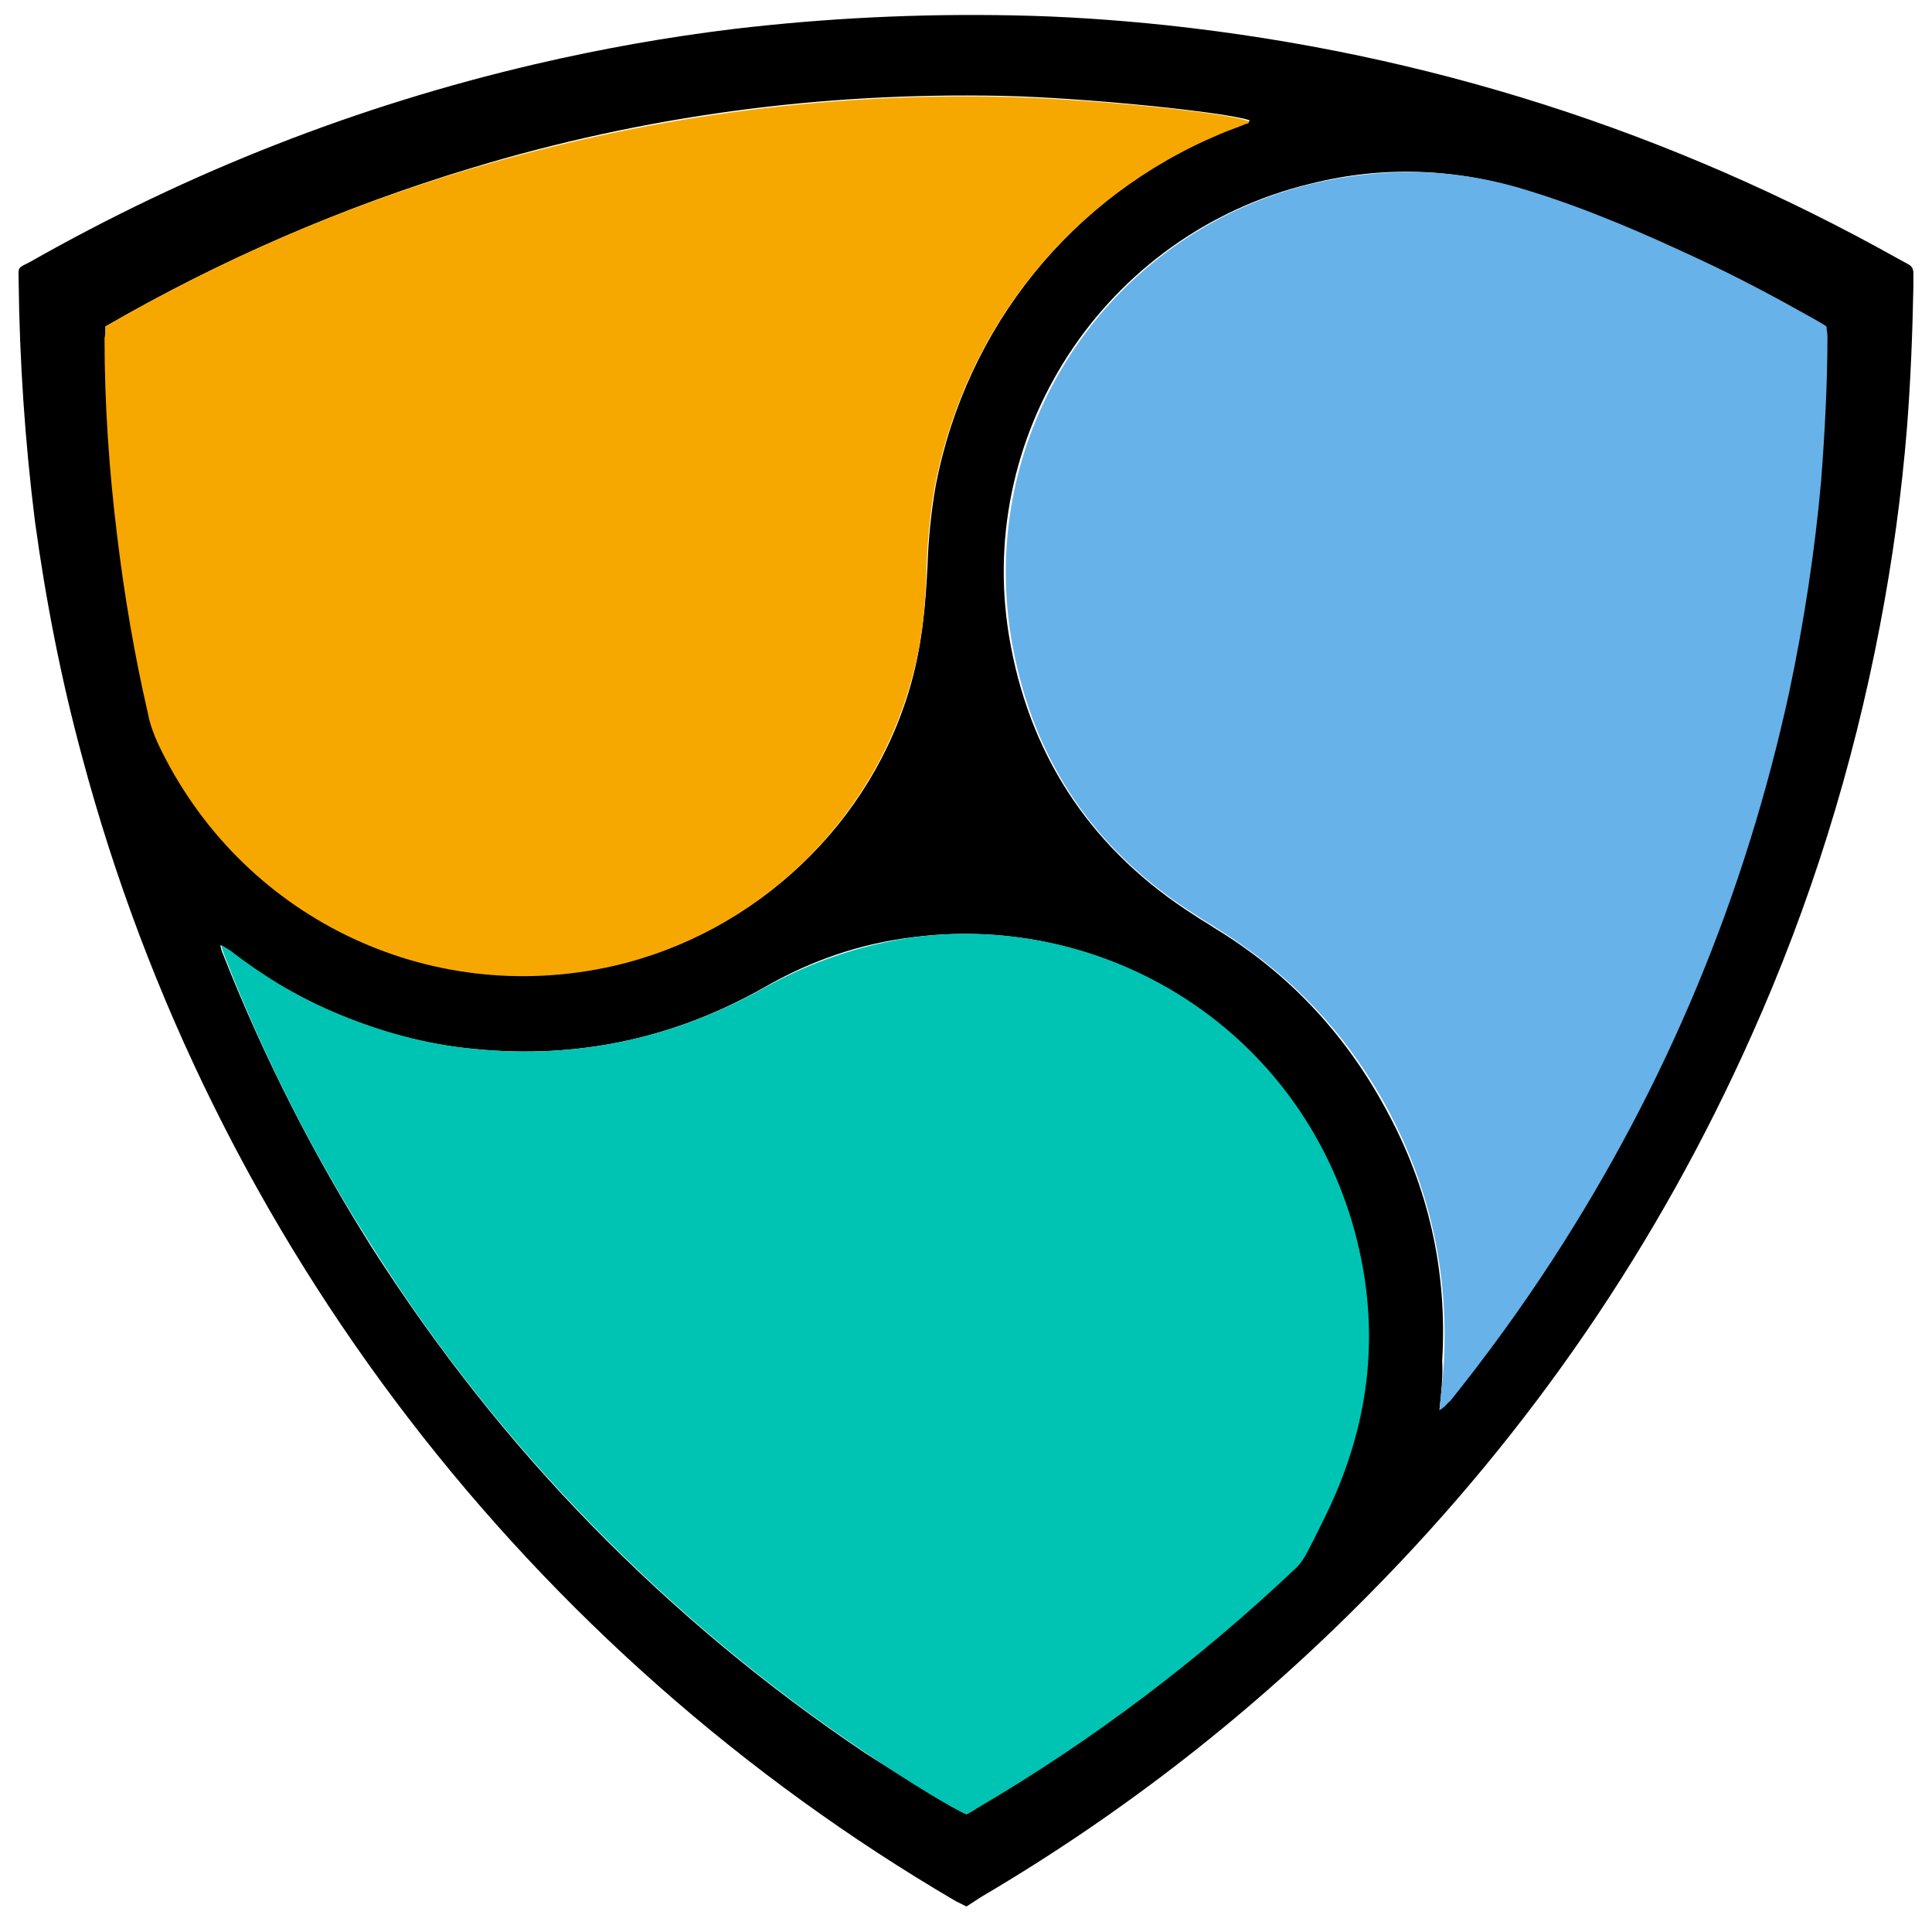
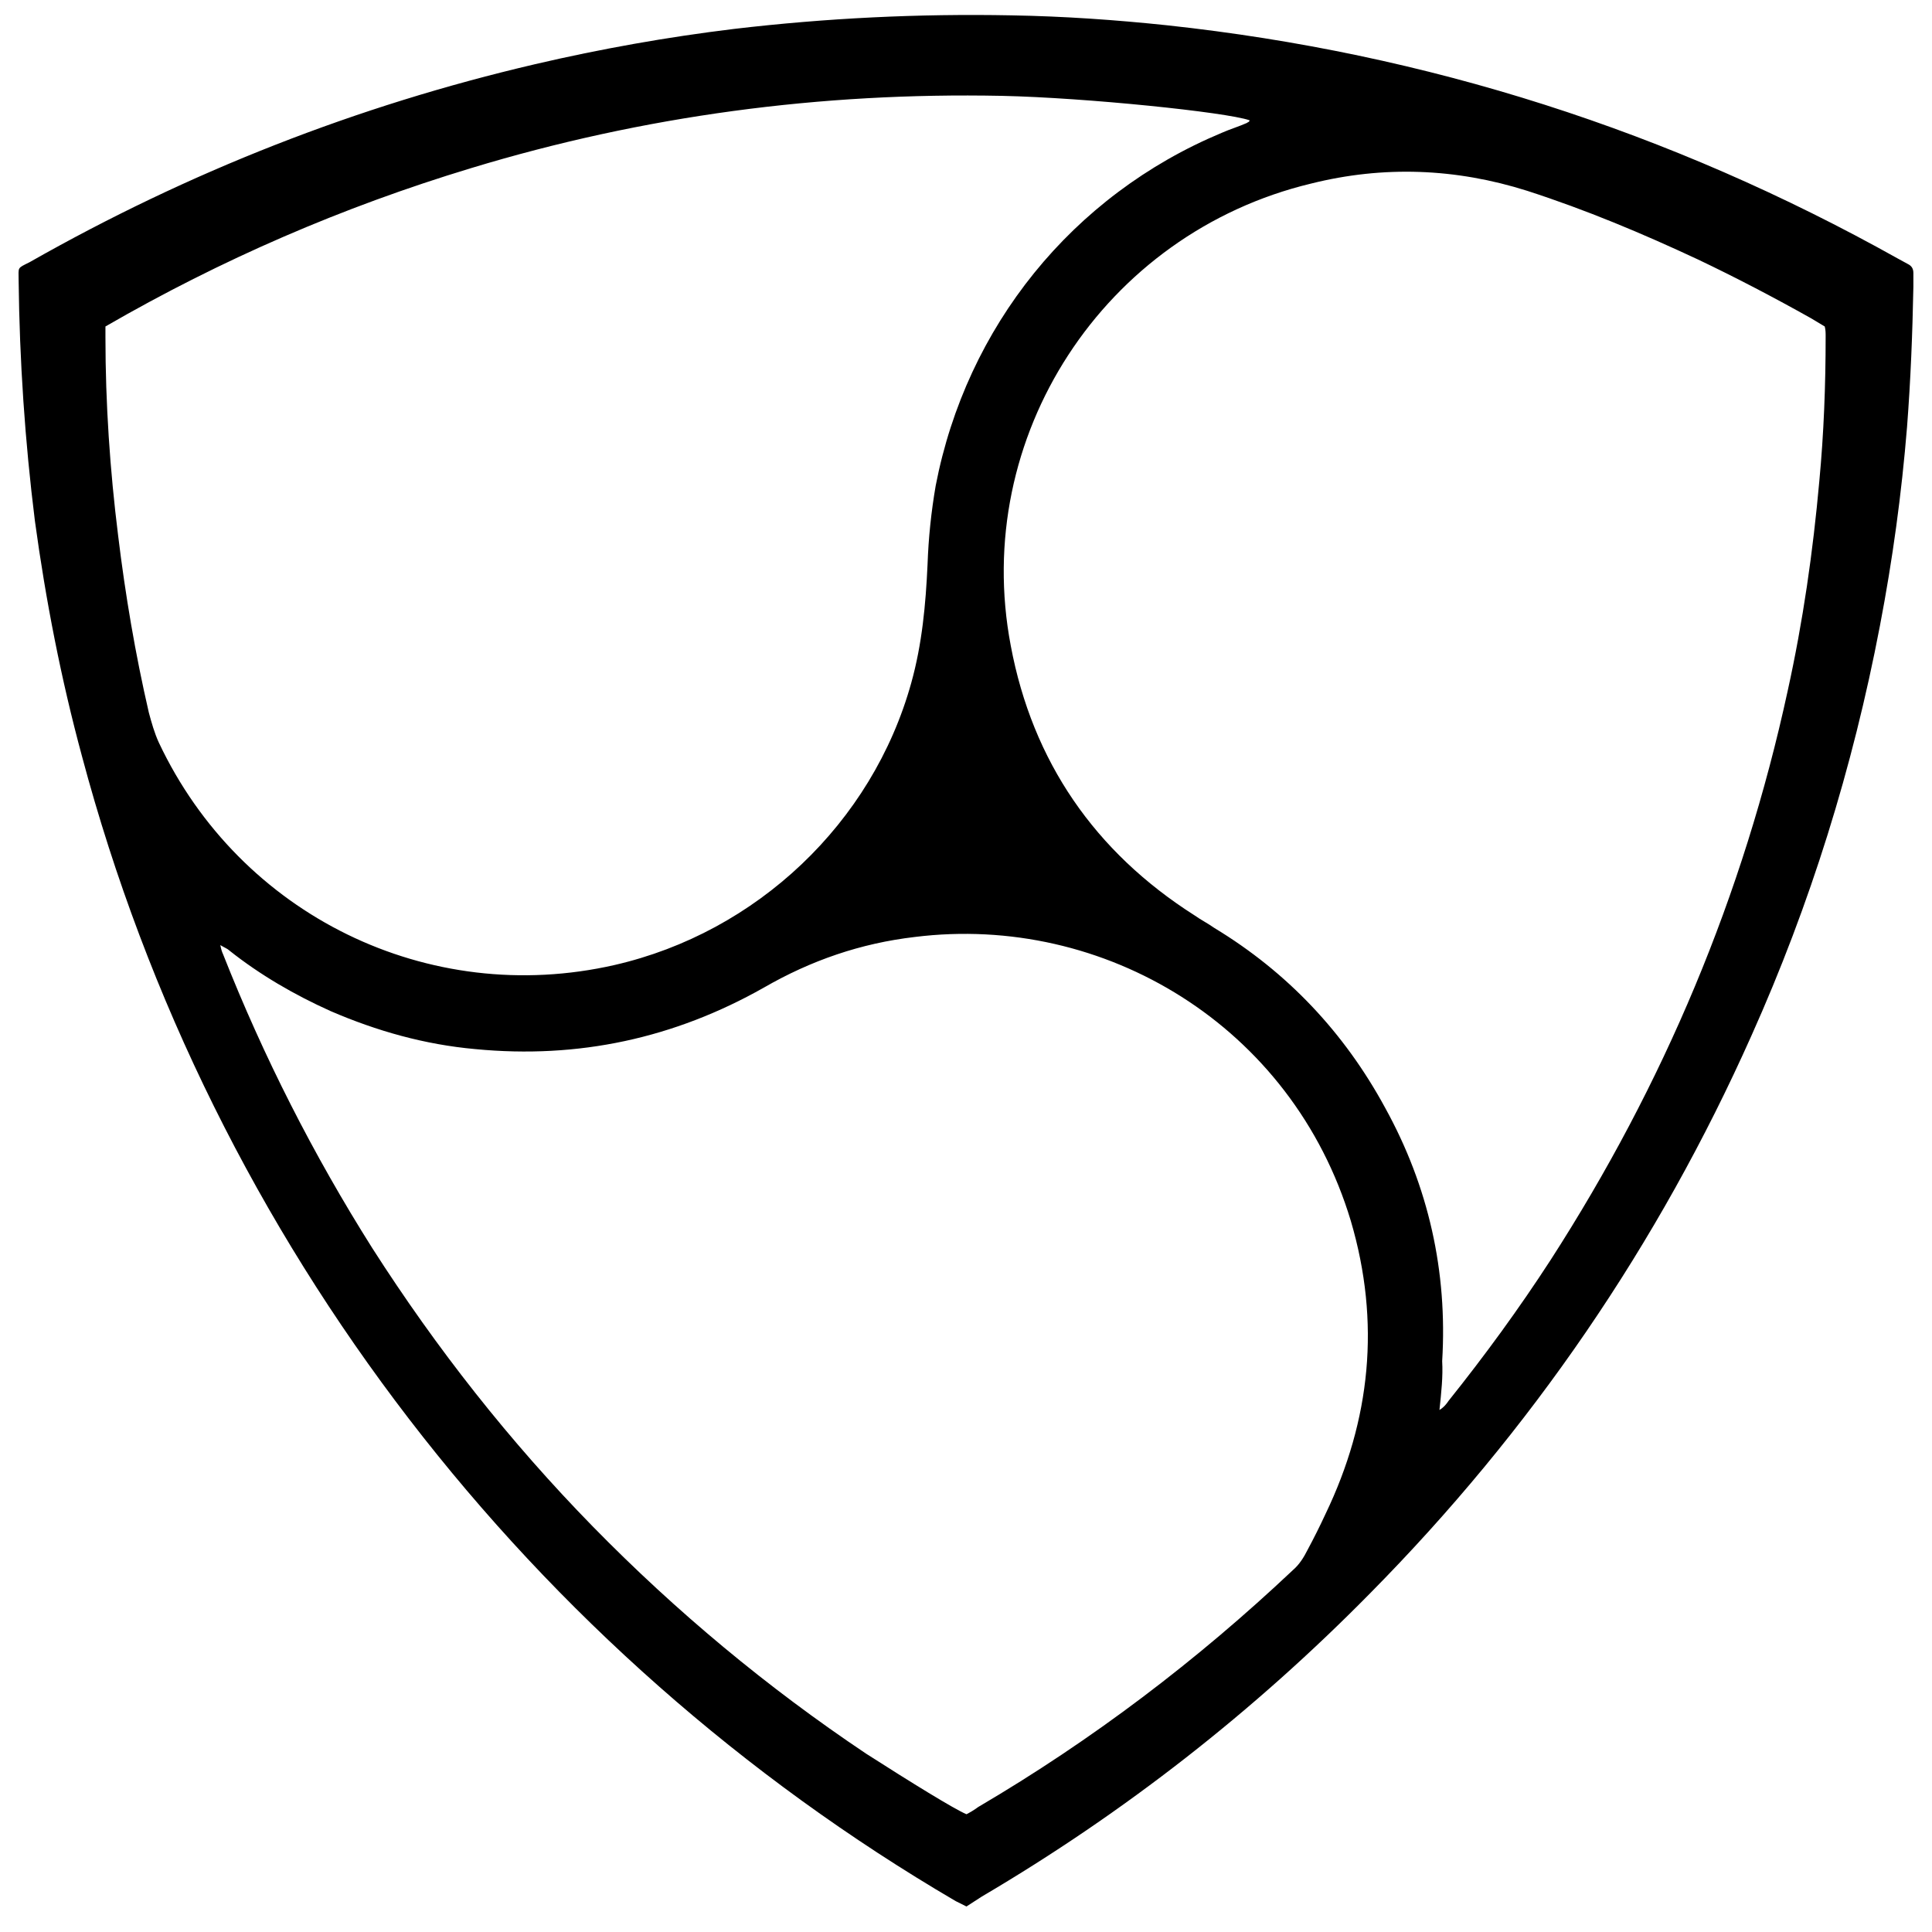
<svg xmlns="http://www.w3.org/2000/svg" version="1.1" id="Layer_1" x="0px" y="0px" viewBox="1000 -1000 2500 2500" style="enable-background:new 1000 -1000 2500 2500;" xml:space="preserve">
  <path d="M2250.584,1466.993l-14.044-7.022c-547.706-320.665-961.996-849.646-1130.521-1481.615  c-26.917-99.477-46.812-201.294-60.856-304.281c-12.874-102.987-19.895-207.145-21.066-311.303c0-17.555-2.341-15.214,14.044-23.406  c205.975-117.031,423.653-202.464,654.204-256.298c85.433-19.895,170.866-35.109,257.469-45.642  c119.372-14.044,238.744-19.895,359.286-17.555c67.878,1.17,134.586,5.852,201.294,12.873  c335.879,36.28,650.693,136.927,945.612,301.94c4.681,2.341,8.192,4.681,12.874,7.022c4.681,2.341,7.022,5.852,7.022,11.703v17.555  c-1.17,60.856-3.511,120.542-8.192,181.398c-7.022,86.603-18.725,172.036-35.109,257.469  c-35.109,183.739-90.114,360.456-166.184,530.151c-120.542,270.342-285.556,511.426-493.871,722.082  c-149.8,152.141-317.155,283.215-502.064,392.054C2263.458,1458.801,2257.606,1462.312,2250.584,1466.993L2250.584,1466.993z   M1136.447-577.542v14.044c0,85.433,5.852,172.036,16.384,256.298c9.363,77.241,22.236,153.311,39.791,229.381  c3.511,12.873,7.022,25.747,12.873,38.62c105.328,223.53,348.753,342.901,589.837,287.897  c183.739-42.131,333.539-183.739,383.862-365.137c14.044-50.323,18.725-101.817,21.066-153.311  c1.17-33.939,4.681-67.878,10.533-101.817c39.791-205.975,176.717-375.67,369.818-456.422c10.533-4.681,22.236-8.192,32.769-12.873  c1.17-1.17,3.511-1.17,3.511-3.511c-30.428-10.533-211.826-29.258-320.665-31.598c-234.062-4.681-463.444,25.747-686.973,93.625  C1443.069-732.023,1286.247-664.145,1136.447-577.542L1136.447-577.542z M2862.657,824.492c5.852-3.511,9.363-8.192,11.703-11.703  c46.812-58.516,91.284-119.372,132.245-182.569c146.289-227.041,249.277-471.636,306.622-736.126  c19.895-90.114,32.769-180.228,40.961-271.512c5.852-62.027,8.192-124.053,8.192-187.25c0-4.681,0-8.192-1.17-12.873l-17.555-10.533  c-47.983-26.917-97.136-52.664-146.289-76.07c-72.559-33.939-145.119-64.367-221.189-88.944  c-92.454-29.258-186.079-32.769-279.704-9.362c-268.001,64.367-440.037,327.687-388.543,598.029  c28.087,149.8,108.839,266.831,237.573,348.753c8.192,5.852,17.555,10.533,25.747,16.384  c94.795,57.345,168.525,135.756,221.189,232.892c56.175,101.817,80.751,211.827,73.73,327.687  C2867.338,781.19,2864.998,802.256,2862.657,824.492L2862.657,824.492z M2250.584,1347.621c4.681-2.341,10.533-5.852,15.214-9.363  c147.459-86.603,283.215-189.59,407.269-306.622c8.192-7.022,14.044-16.384,18.725-25.747c8.192-15.214,16.384-31.598,23.406-46.812  c58.516-121.712,71.389-248.106,32.769-379.181c-76.07-252.787-319.495-397.906-564.09-367.478  c-70.219,8.192-134.586,30.428-195.442,65.537c-115.861,65.537-239.914,92.455-373.329,79.581  c-65.537-5.852-127.564-23.406-187.25-49.153c-46.812-21.066-91.284-46.812-131.075-78.411c-2.341-2.341-5.852-3.511-11.703-7.022  c1.17,5.852,2.341,9.363,3.511,11.703c52.664,133.416,117.031,259.809,193.101,380.351  c83.092,129.905,177.887,250.447,285.556,360.456c107.669,110.009,225.87,208.316,353.434,293.748  C2179.195,1306.661,2234.2,1340.6,2250.584,1347.621L2250.584,1347.621z" />
-   <path style="fill:#F7A800;" d="M1136.447-577.542c149.8-86.603,306.622-154.481,471.636-203.634  c224.7-66.708,452.911-98.306,686.973-93.625c108.839,2.341,290.237,19.895,320.665,31.598c1.17,2.341-1.17,3.511-3.511,3.511  c-10.533,4.681-22.236,8.192-32.769,12.873c-193.102,80.752-330.028,250.447-369.819,456.422  c-5.852,33.939-9.363,67.878-10.533,101.817c-1.17,51.494-5.852,102.987-21.065,153.311  c-51.494,181.398-200.123,323.006-383.862,365.137c-241.084,55.005-484.509-64.367-589.837-287.897  c-5.852-12.873-10.533-25.747-12.873-38.62c-17.555-76.07-30.428-152.141-39.791-229.381  c-10.533-85.433-16.384-170.866-16.384-256.298C1136.447-568.179,1136.447-571.69,1136.447-577.542L1136.447-577.542z" />
-   <path style="fill:#67B2E8;" d="M2862.657,824.492c2.341-22.236,4.681-42.131,5.852-63.197  c5.852-115.861-18.725-225.87-73.73-327.687c-52.664-97.136-126.394-174.376-221.189-232.892  c-8.192-5.852-17.555-10.533-25.747-16.384c-129.905-81.922-209.486-197.783-237.573-348.753  c-50.323-271.512,120.542-533.662,388.543-598.029c94.795-22.236,187.25-19.895,279.705,9.362  c76.07,23.406,148.629,55.005,221.189,88.944c50.323,23.406,98.306,49.153,146.289,76.07c5.852,3.511,10.533,5.852,17.555,10.533  c0,4.681,1.17,8.192,1.17,12.873c0,62.027-3.511,125.223-8.192,187.25c-8.192,91.284-22.236,182.569-40.961,271.512  c-57.345,264.49-159.163,509.086-306.622,736.126c-40.961,63.197-85.433,124.053-132.245,182.569  C2872.02,816.3,2869.679,820.981,2862.657,824.492z" />
-   <path style="fill:#00C4B3;" d="M2250.584,1347.621c-17.555-7.022-71.389-39.791-128.734-78.411  c-127.564-85.433-245.765-183.739-353.434-293.748s-203.634-230.551-285.556-360.456  c-77.241-120.542-141.608-246.936-193.101-380.351c-1.17-3.511-2.341-5.852-3.511-11.703c5.852,3.511,8.192,4.681,11.703,7.022  c40.961,31.598,84.262,58.516,131.075,78.411c59.686,25.747,121.712,43.302,187.25,49.153  c132.245,12.873,256.298-14.044,373.329-79.581c60.856-33.939,126.394-56.175,195.442-65.537  c244.595-30.428,488.02,114.691,564.09,367.478c38.62,129.905,26.917,256.298-32.769,379.181  c-8.192,16.384-15.214,31.598-23.406,46.812c-4.681,9.362-10.533,18.725-18.725,25.747  c-124.053,117.031-259.809,220.019-407.269,306.622C2261.117,1341.769,2255.265,1345.28,2250.584,1347.621L2250.584,1347.621z" />
</svg>